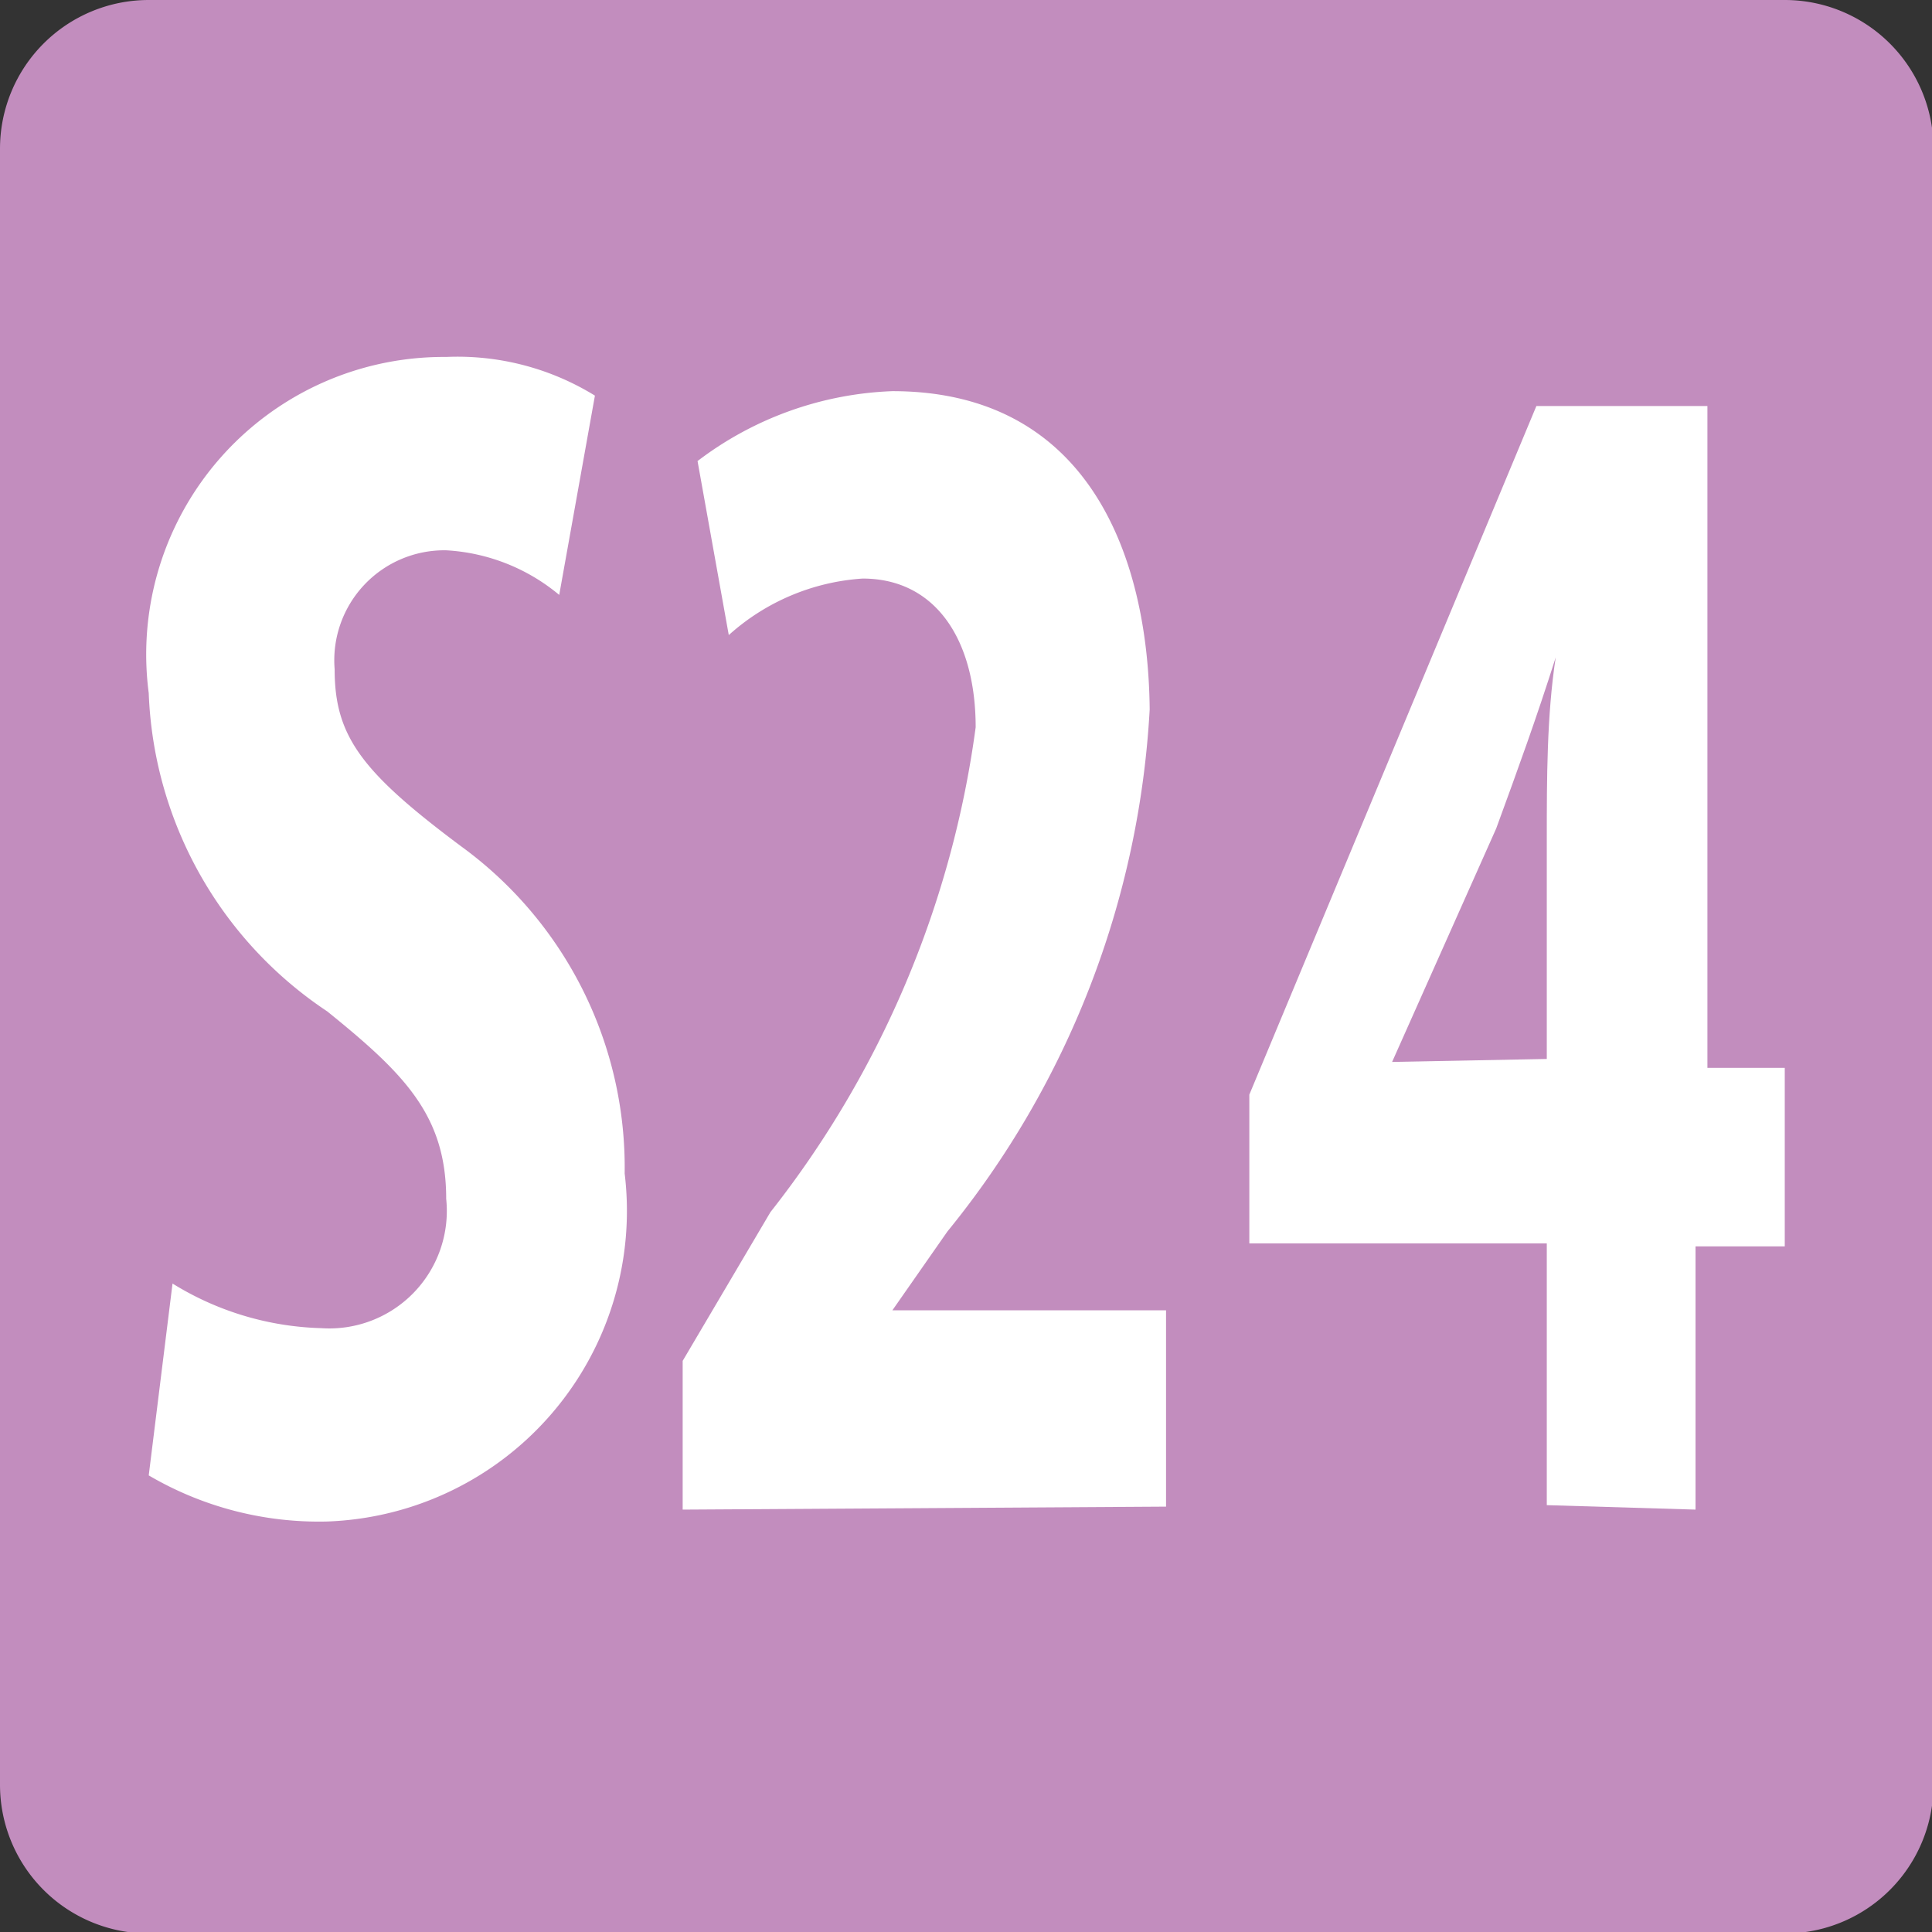
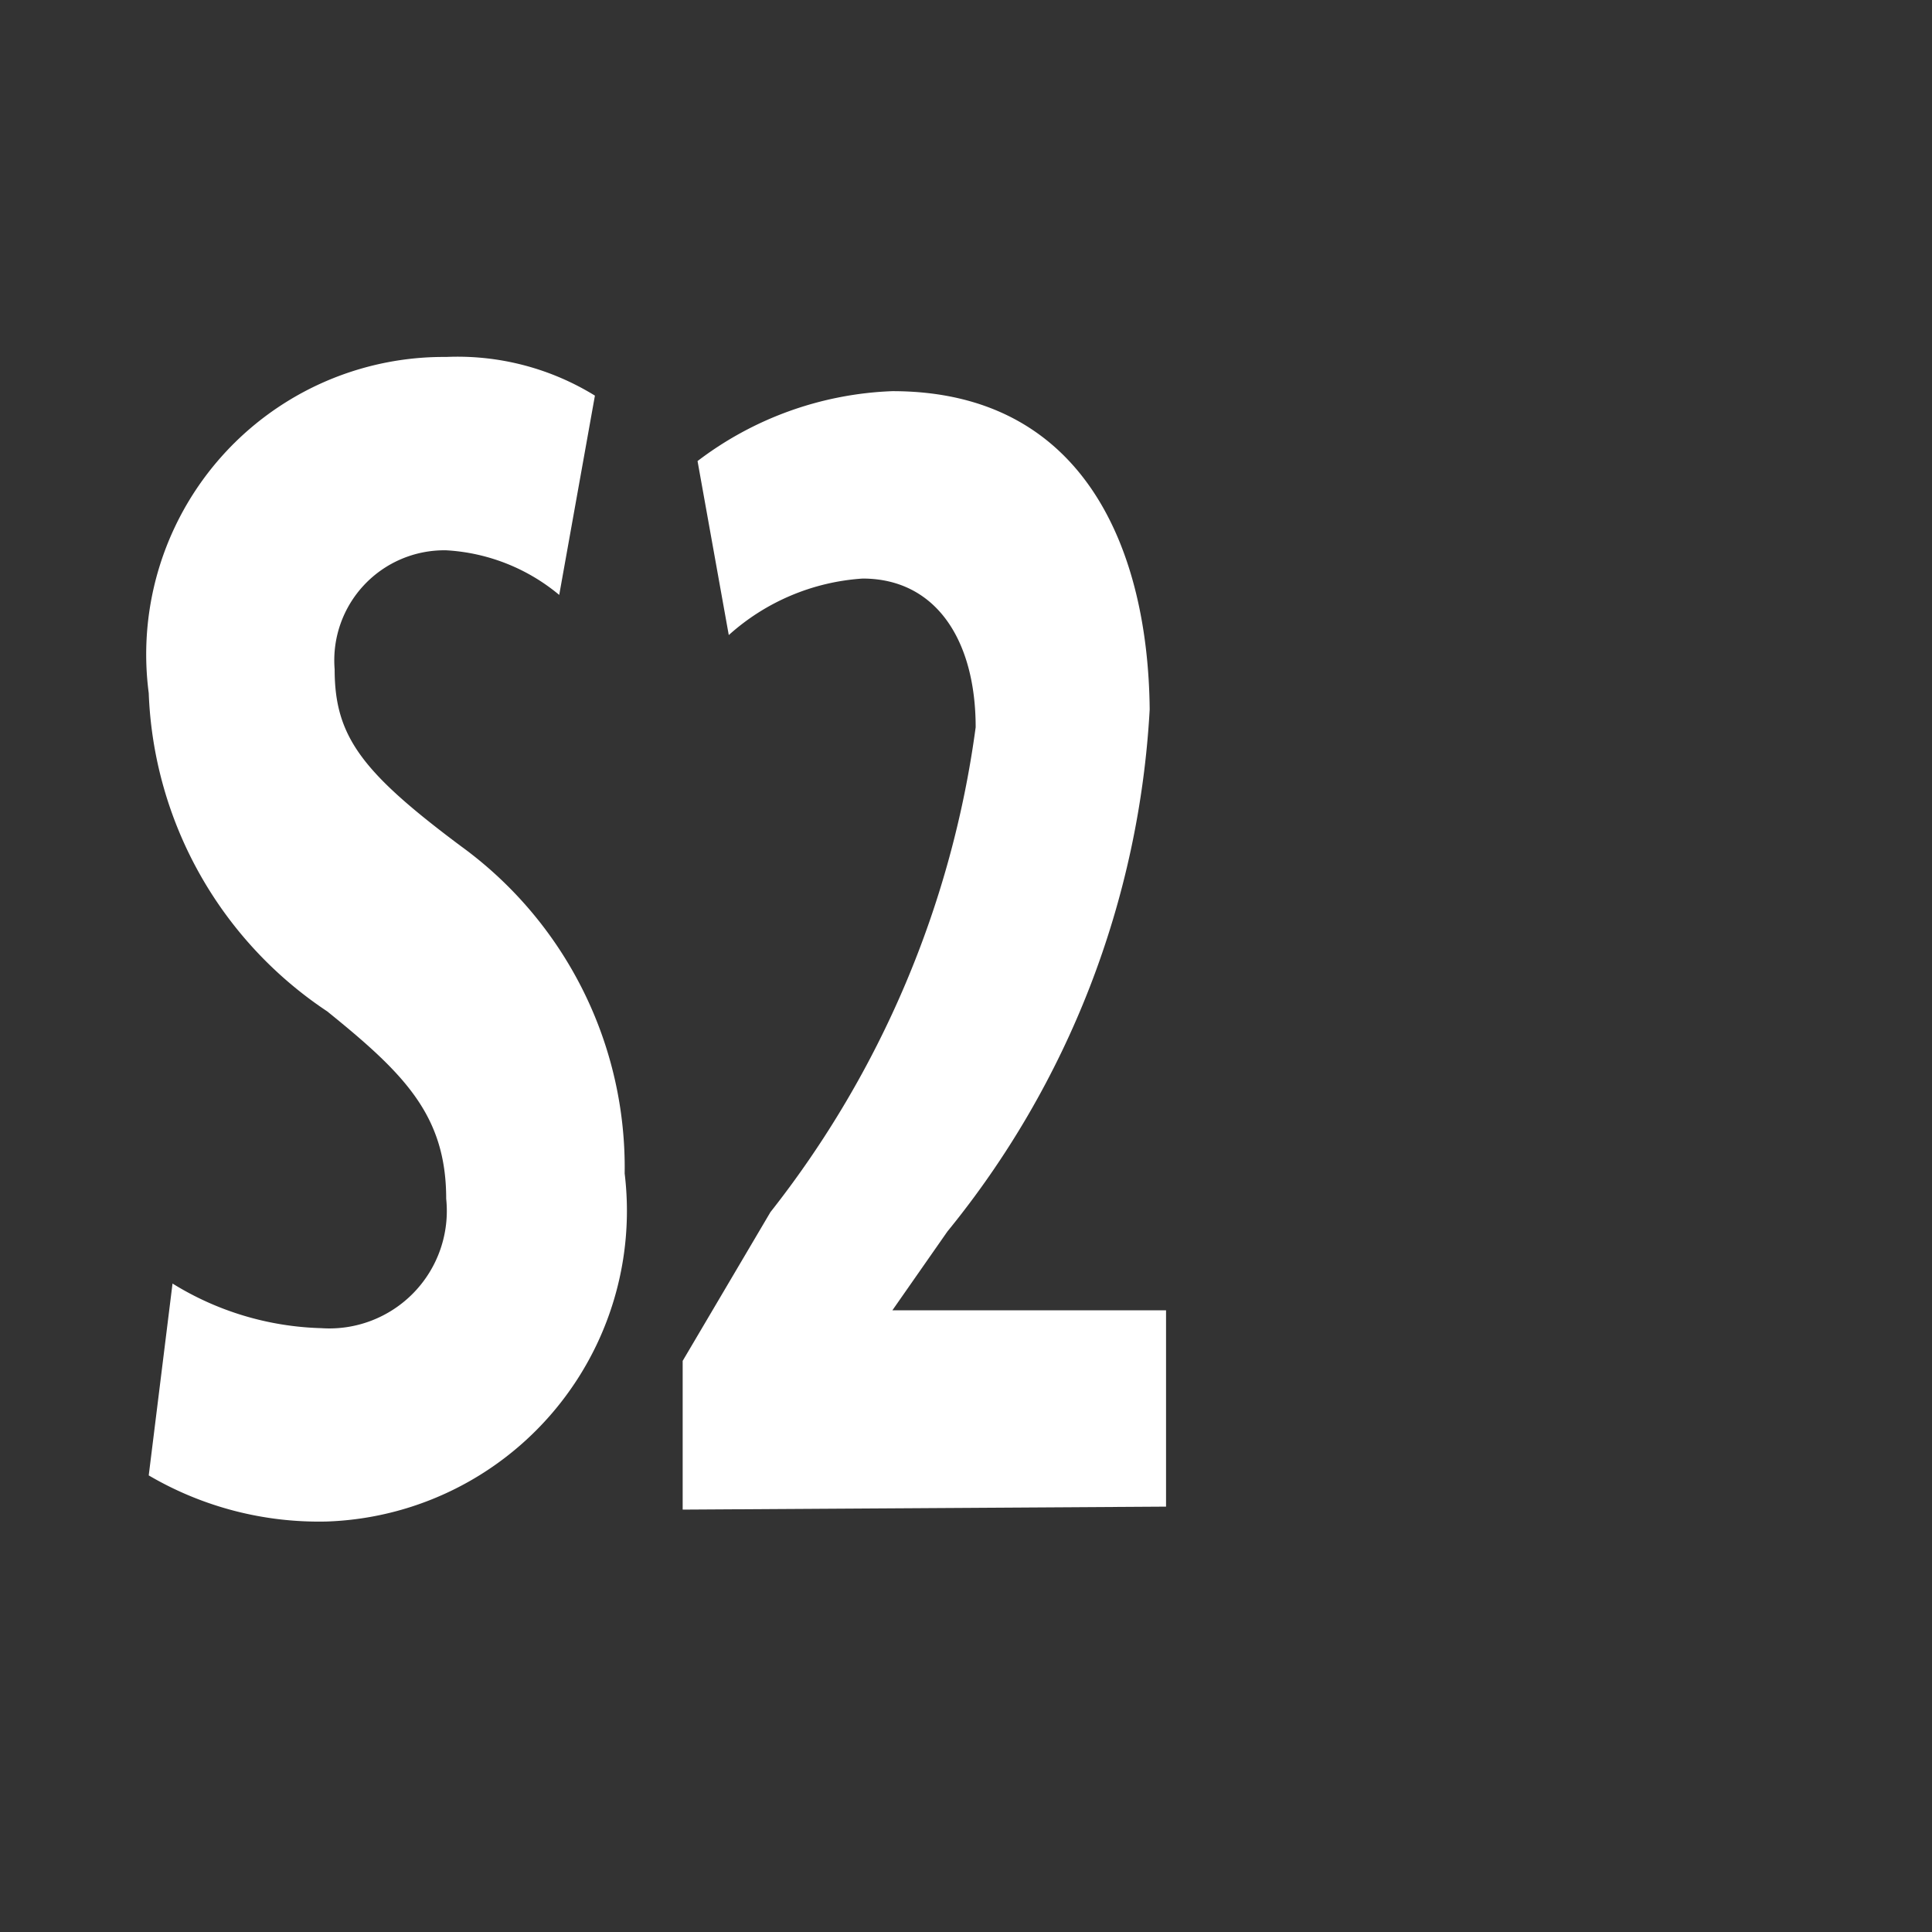
<svg xmlns="http://www.w3.org/2000/svg" id="Calque_1" data-name="Calque 1" viewBox="0 0 12.99 12.99">
  <rect x="0" y="0" width="12.99" height="12.99" fill="#333333" stroke="none" />
  <defs>
    <style>.cls-1{fill:#c28dbe;}.cls-2{fill:#fff;}</style>
  </defs>
-   <path class="cls-1" d="M13,12a1,1,0,0,1-1,1L1,13a1,1,0,0,1-1-1L0,1a1,1,0,0,1,1-1L12,0a1,1,0,0,1,1,1" transform="translate(0 0)" />
  <path class="cls-2" d="M1.16,8.63a2,2,0,0,0,1,.3A.79.79,0,0,0,3,8.06c0-.56-.28-.84-.8-1.26A2.69,2.69,0,0,1,1,4.66,2,2,0,0,1,3,2.4a1.76,1.76,0,0,1,1,.26L3.76,4A1.3,1.3,0,0,0,3,3.7a.74.74,0,0,0-.75.8c0,.45.18.69.85,1.19A2.67,2.67,0,0,1,4.2,7.89a2.09,2.09,0,0,1-2,2.34A2.26,2.26,0,0,1,1,9.92Z" transform="translate(0 0)" />
  <path class="cls-2" d="M4.59,10.15v-1l.59-1A6.71,6.71,0,0,0,6.56,4.89c0-.59-.27-1-.76-1a1.49,1.49,0,0,0-.9.38L4.69,3.1A2.3,2.3,0,0,1,6,2.63c1.3,0,1.72,1.08,1.73,2.14A6.08,6.08,0,0,1,6.37,8.28L6,8.81v0H7.84v1.32Z" transform="translate(0 0)" />
-   <path class="cls-2" d="M10.4,10.12V8.36h-2v-1l1.93-4.63h1.15l0,4.45H12v1.2h-.6v1.77Zm0-3V5.64c0-.4,0-.83.06-1.22h0c-.13.41-.25.74-.4,1.15L9.36,7.14v0Z" transform="translate(0 0)" />
</svg>